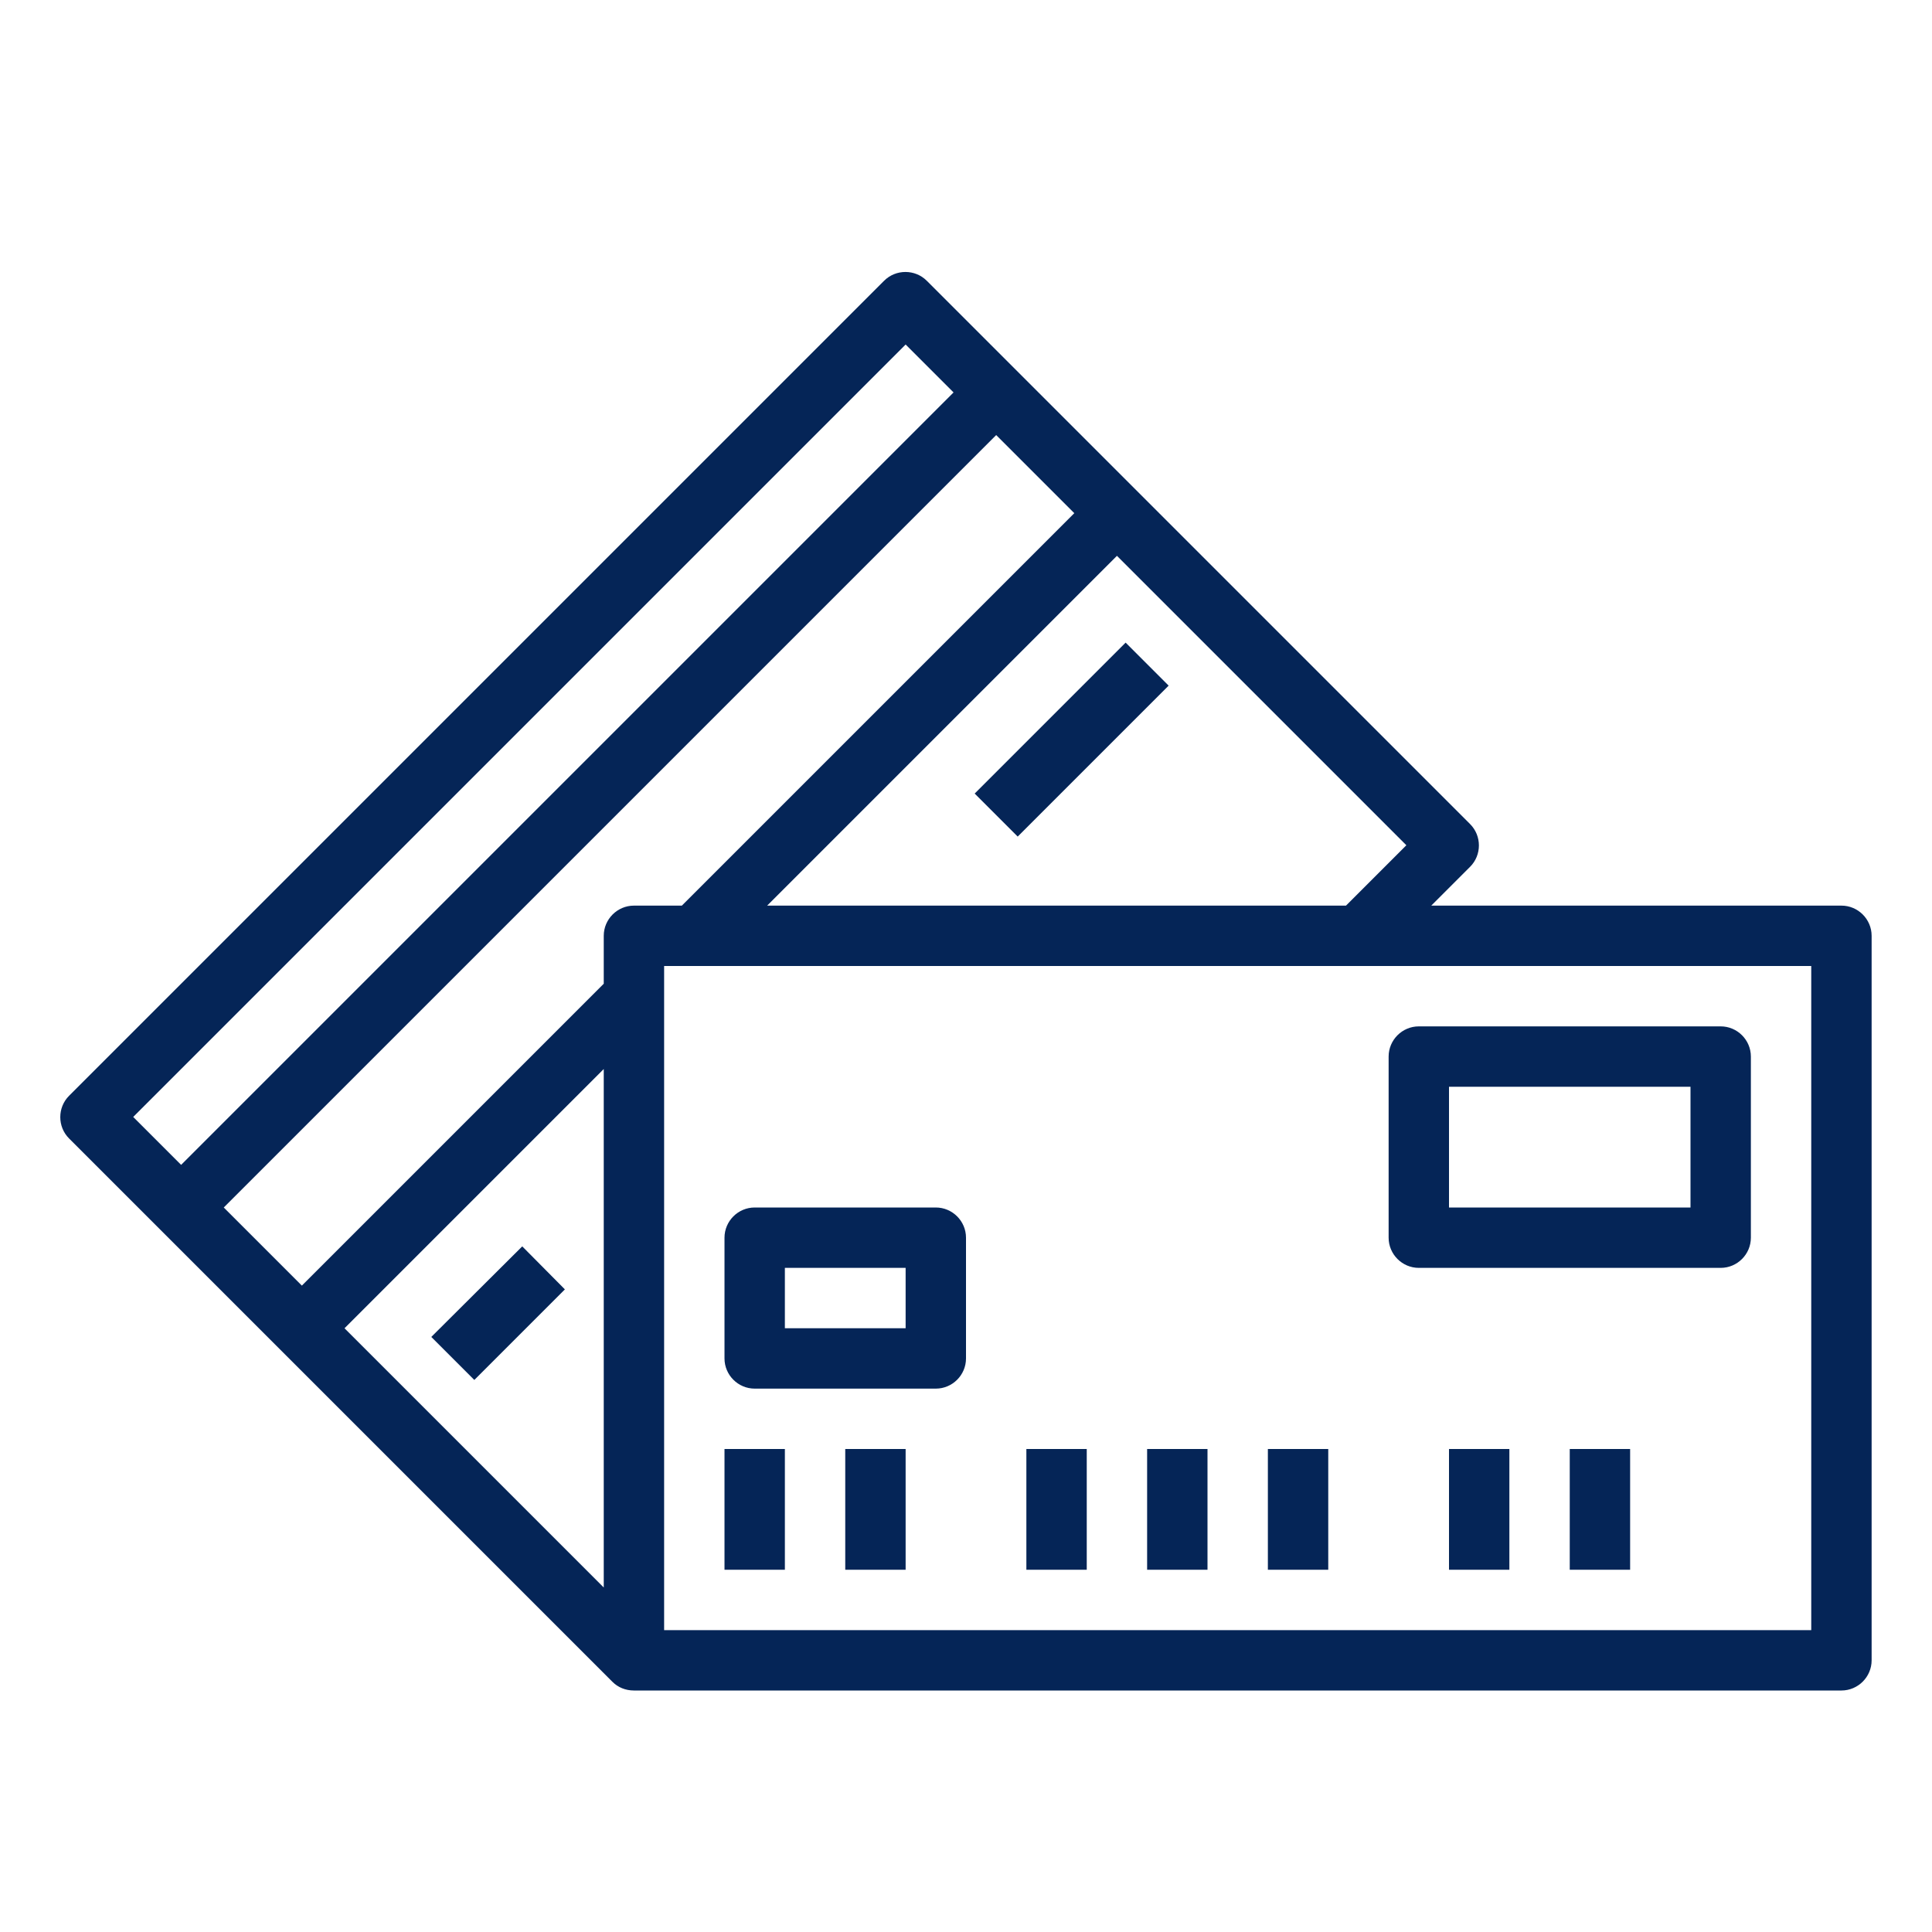
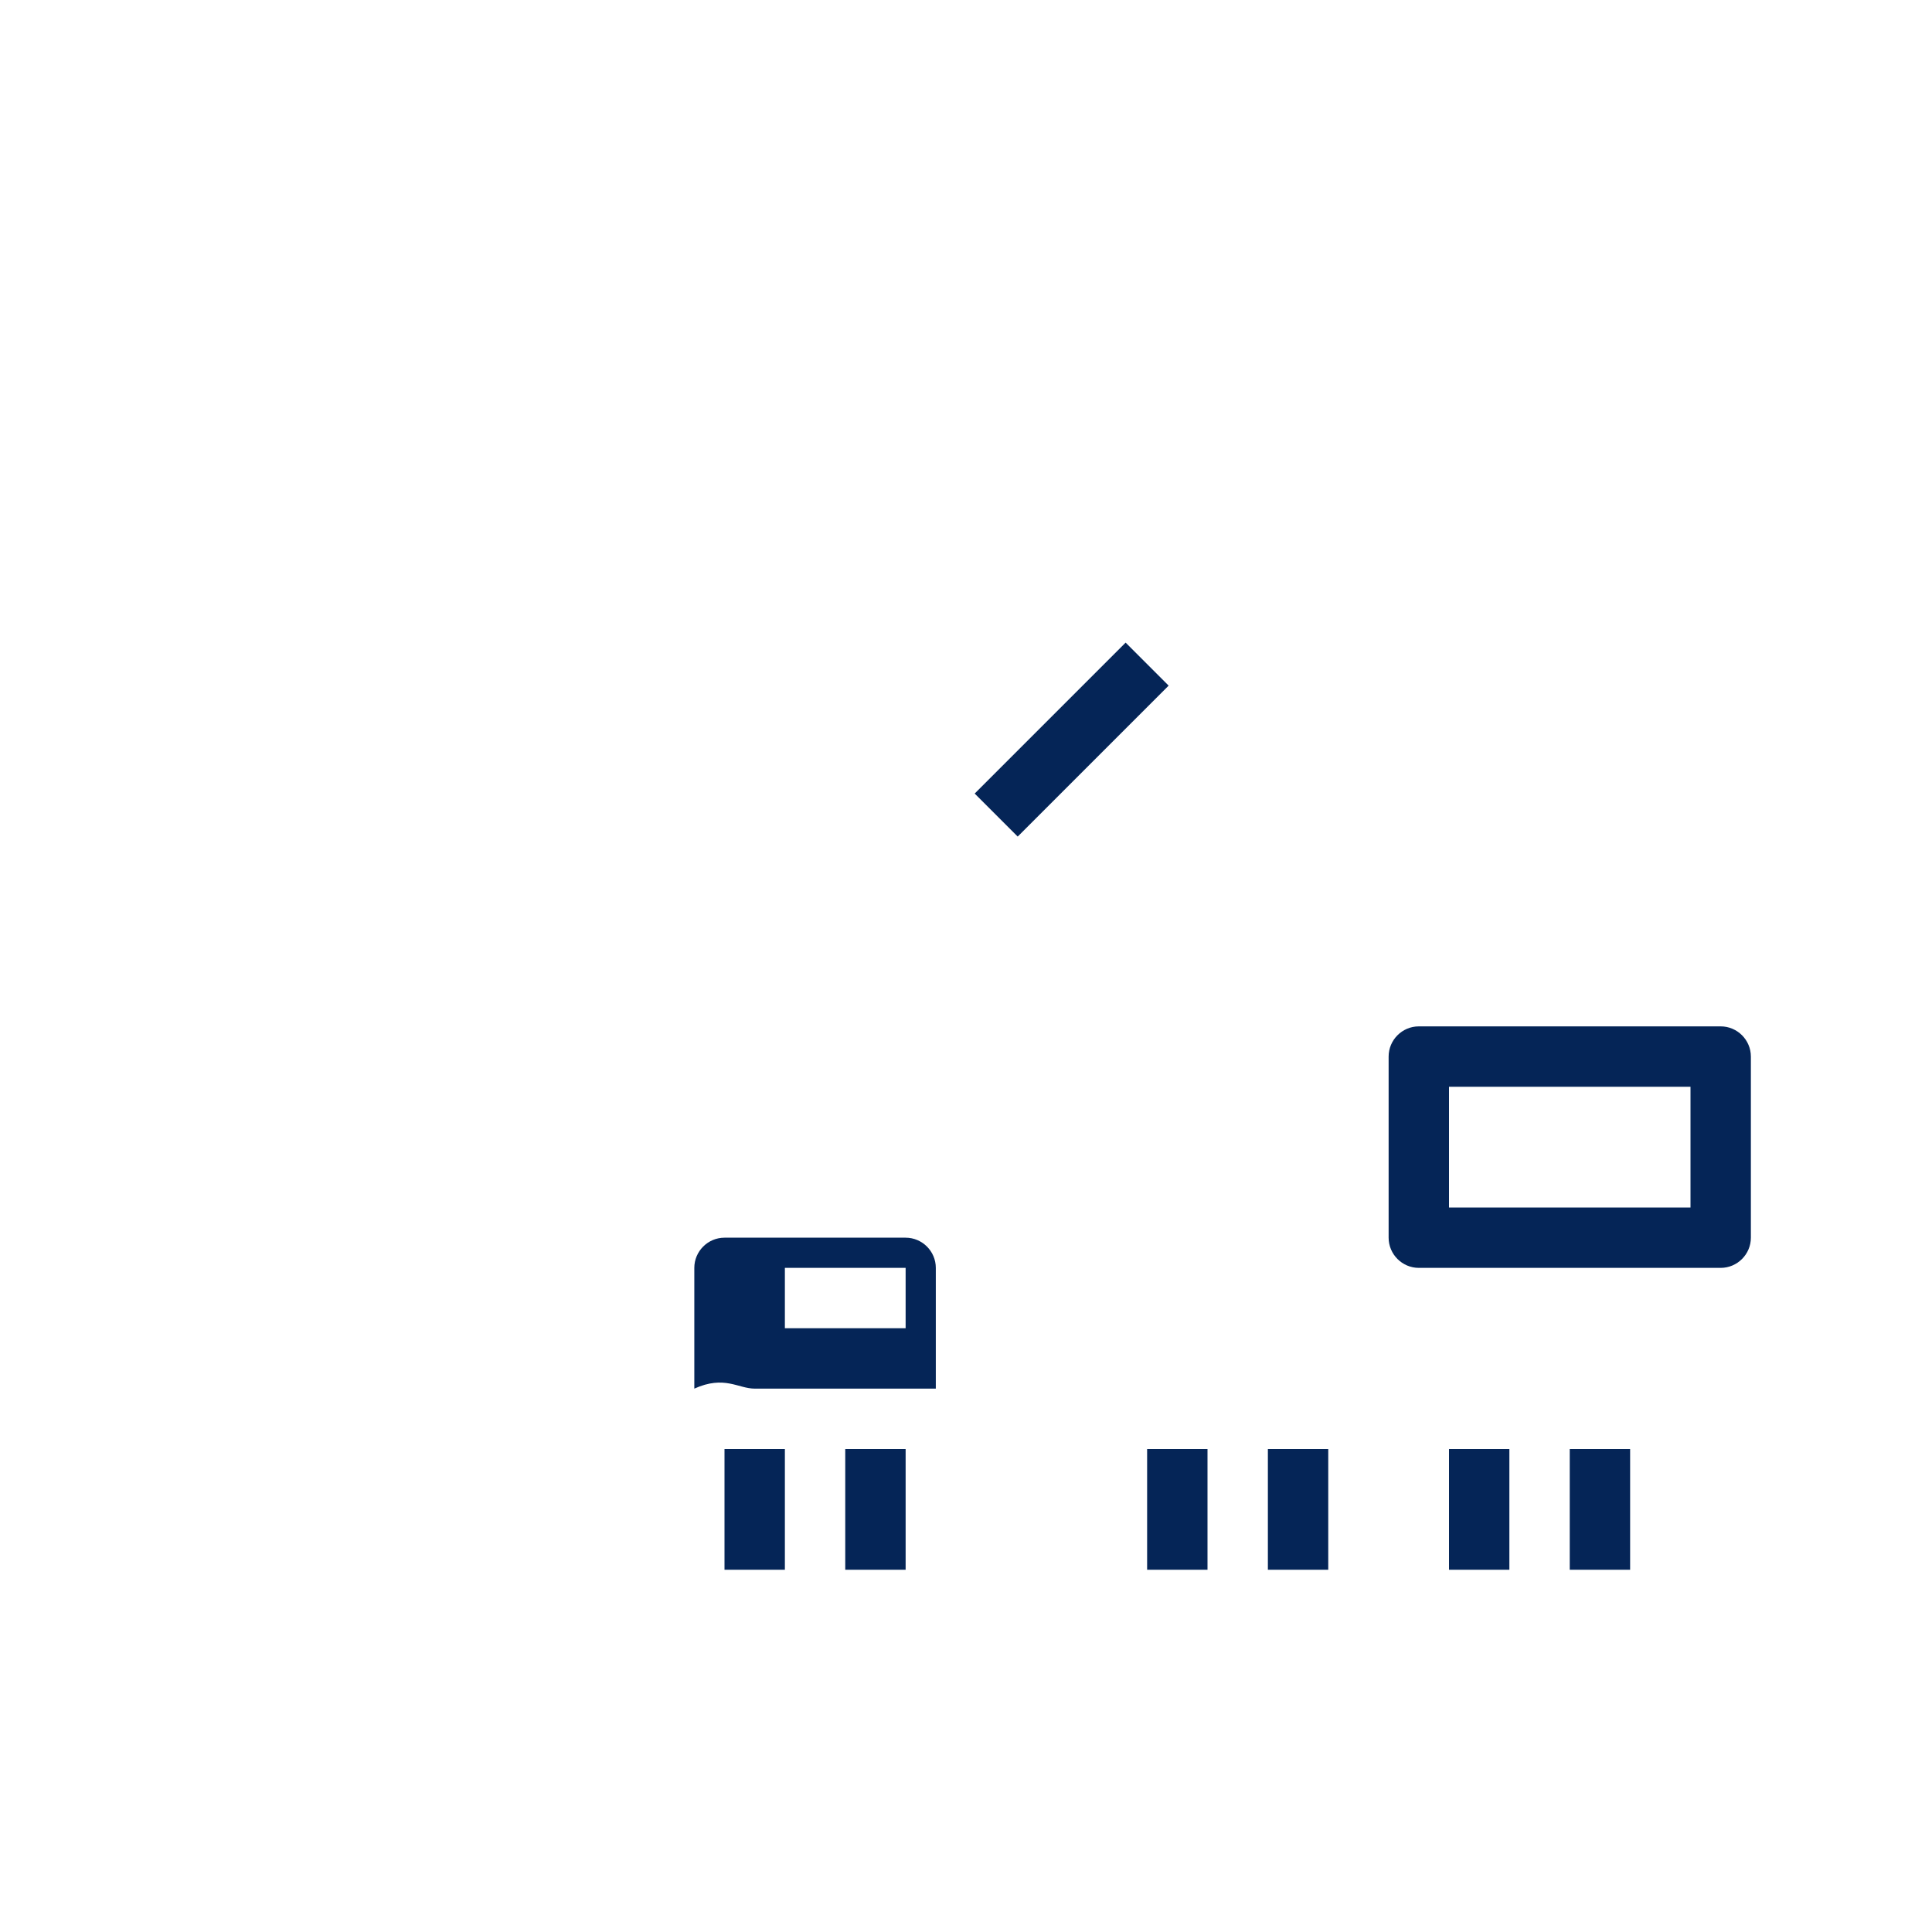
<svg xmlns="http://www.w3.org/2000/svg" version="1.1" id="Warstwa_1" x="0px" y="0px" viewBox="0 0 512 512" style="enable-background:new 0 0 512 512;" xml:space="preserve">
  <style type="text/css">
	.st0{fill:#052557;}
</style>
  <g id="Gradient_outline">
-     <path class="st0" d="M488,240H379.3l10.3-10.3c3.1-3.1,3.1-8.2,0-11.3l-144-144c-3.1-3.1-8.2-3.1-11.3,0l-216,216   c-3.1,3.1-3.1,8.2,0,11.3l144,144c1.5,1.5,3.5,2.3,5.7,2.3h320c4.4,0,8-3.6,8-8V248C496,243.6,492.4,240,488,240z M372.7,224   l-16,16H203.3l92.7-92.7L372.7,224z M35.3,296L240,91.3l12.7,12.7L48,308.7L35.3,296z M160,420.7L91.3,352l68.7-68.7V420.7z    M160,248v12.7l-80,80L59.3,320L264,115.3l20.7,20.7l-104,104H168C163.6,240,160,243.6,160,248z M480,432H176V256h304V432z" />
-     <path class="st0" d="M200,368h48c4.4,0,8-3.6,8-8v-32c0-4.4-3.6-8-8-8h-48c-4.4,0-8,3.6-8,8v32C192,364.4,195.6,368,200,368z    M208,336h32v16h-32V336z" />
+     <path class="st0" d="M200,368h48v-32c0-4.4-3.6-8-8-8h-48c-4.4,0-8,3.6-8,8v32C192,364.4,195.6,368,200,368z    M208,336h32v16h-32V336z" />
    <rect x="192" y="384" class="st0" width="16" height="32" />
    <rect x="224" y="384" class="st0" width="16" height="32" />
-     <rect x="272" y="384" class="st0" width="16" height="32" />
    <rect x="304" y="384" class="st0" width="16" height="32" />
    <rect x="336" y="384" class="st0" width="16" height="32" />
    <rect x="384" y="384" class="st0" width="16" height="32" />
    <rect x="416" y="384" class="st0" width="16" height="32" />
    <path class="st0" d="M376,336h80c4.4,0,8-3.6,8-8v-48c0-4.4-3.6-8-8-8h-80c-4.4,0-8,3.6-8,8v48C368,332.4,371.6,336,376,336z    M384,288h64v32h-64V288z" />
    <polygon class="st0" points="258.3,210.3 298.3,170.3 309.7,181.7 269.7,221.7  " />
-     <polygon class="st0" points="114.3,354.3 138.4,330.3 149.7,341.7 125.7,365.7  " />
  </g>
</svg>